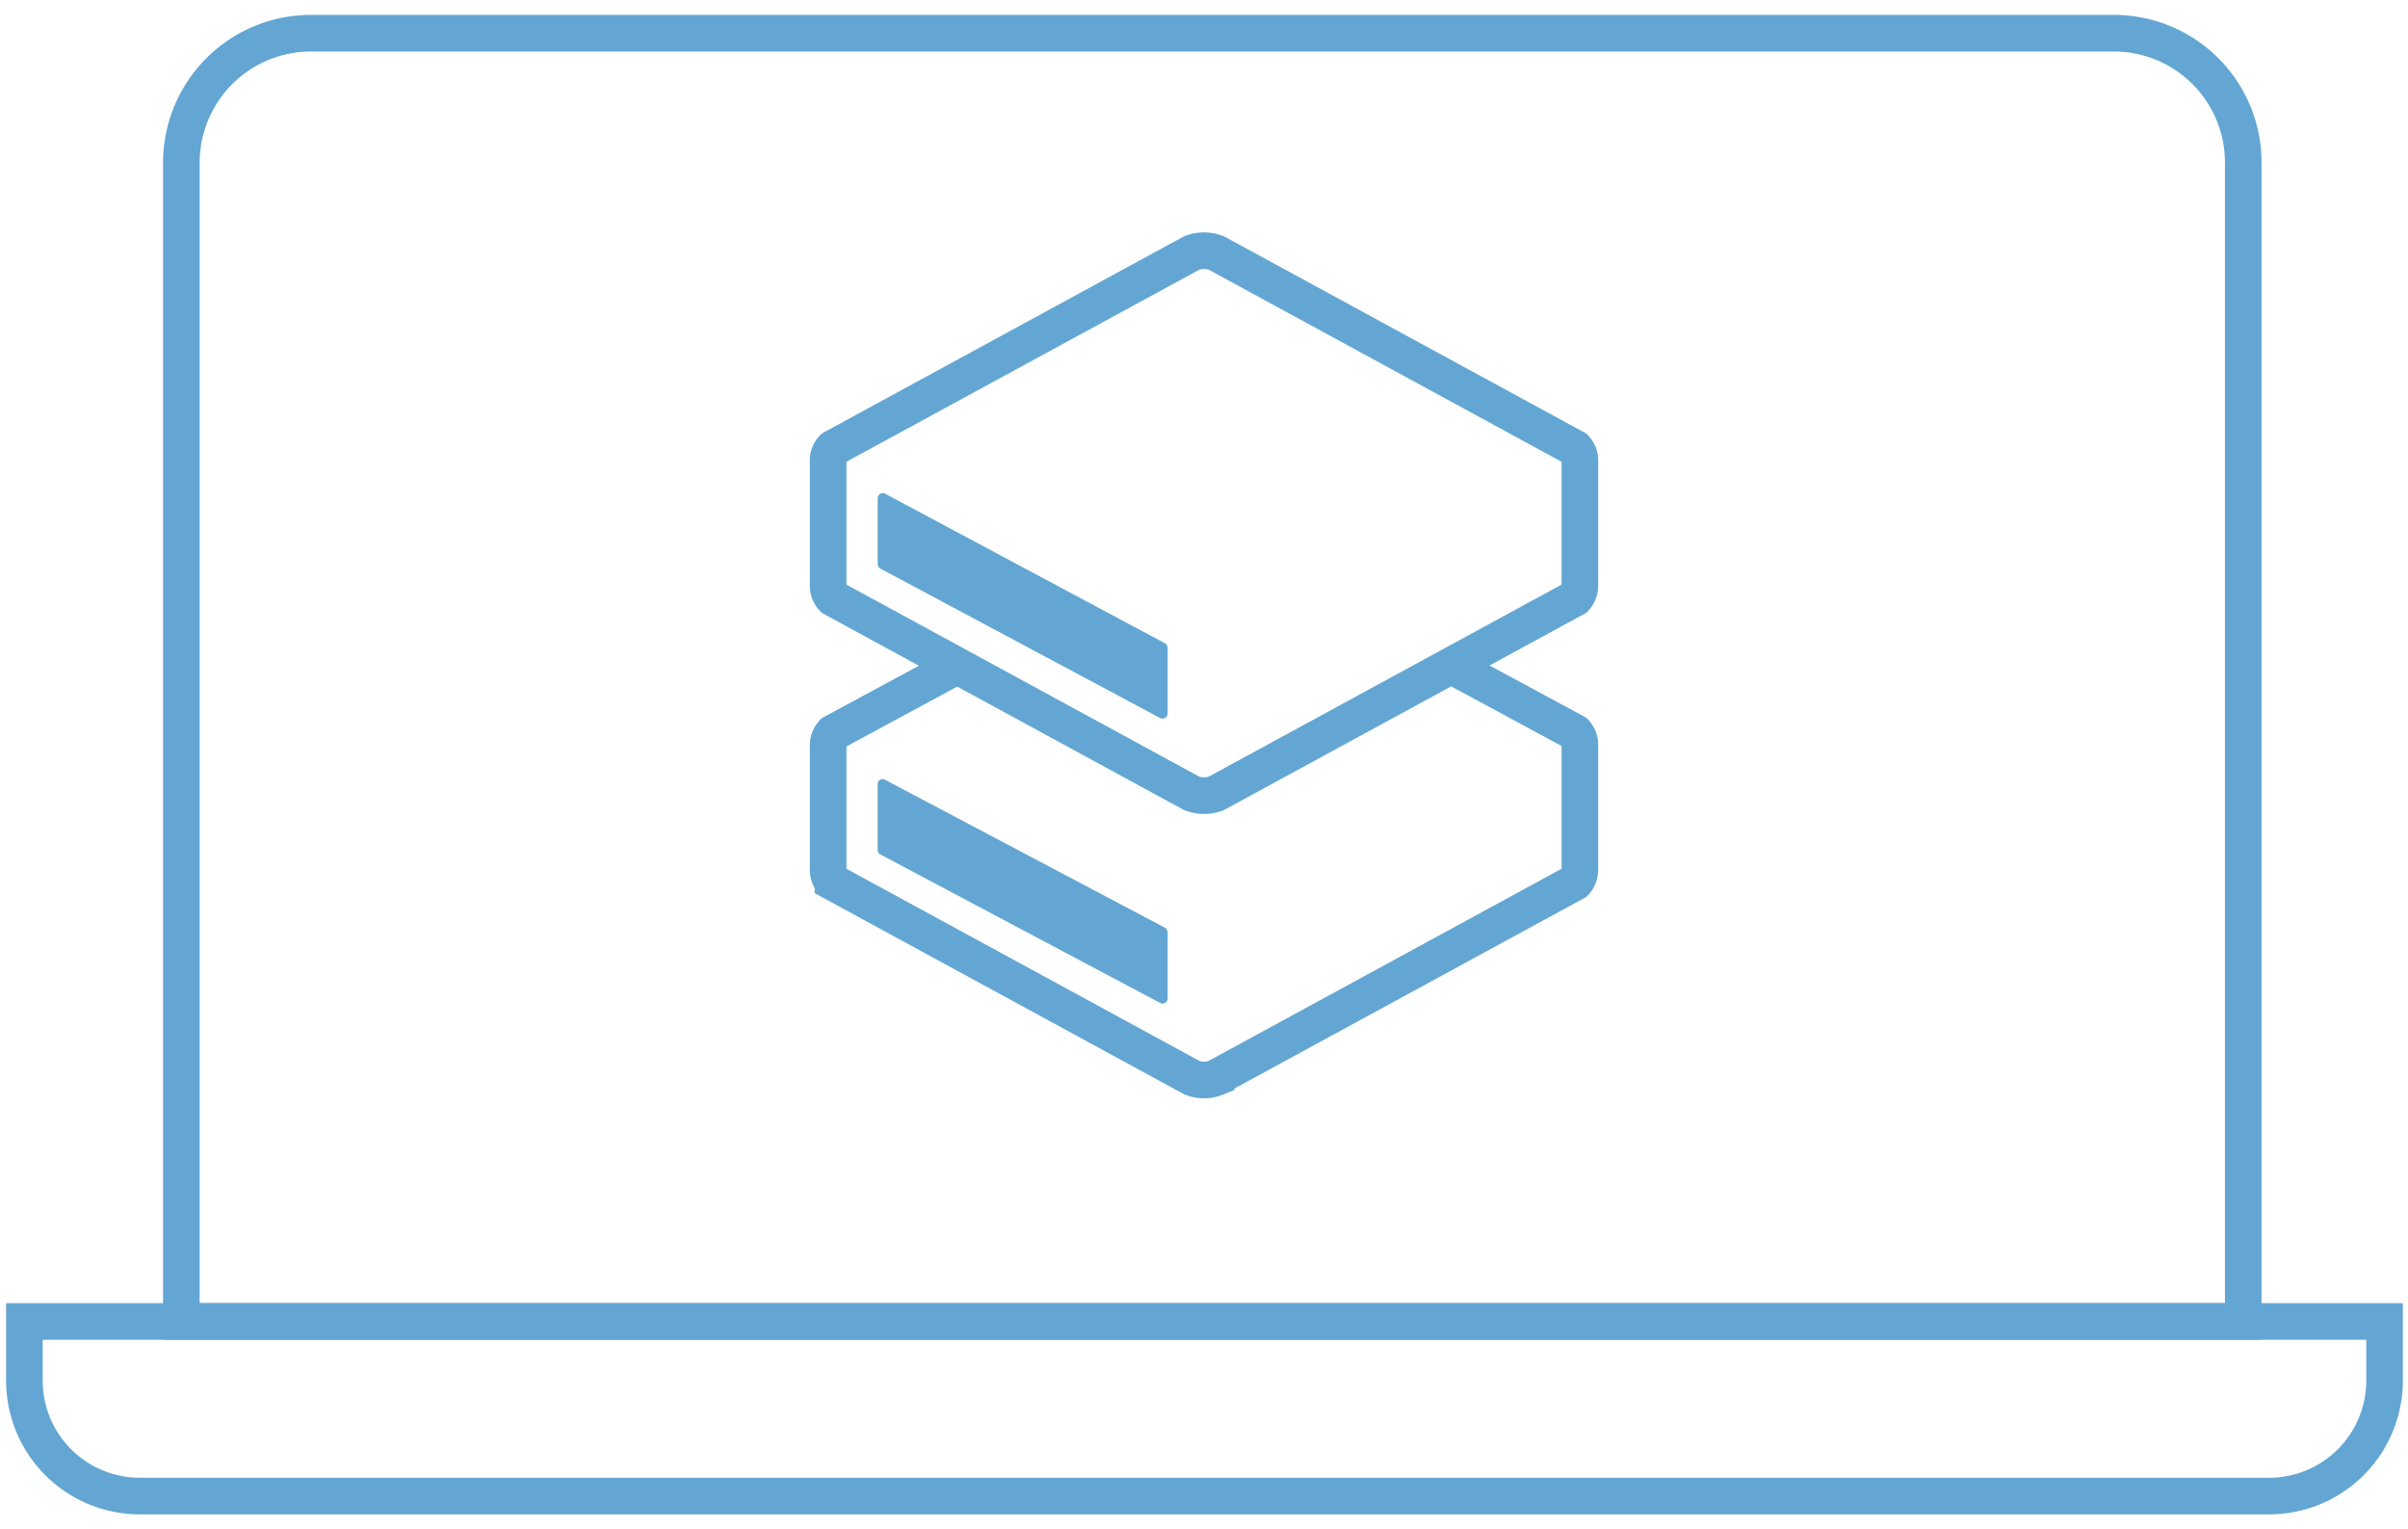
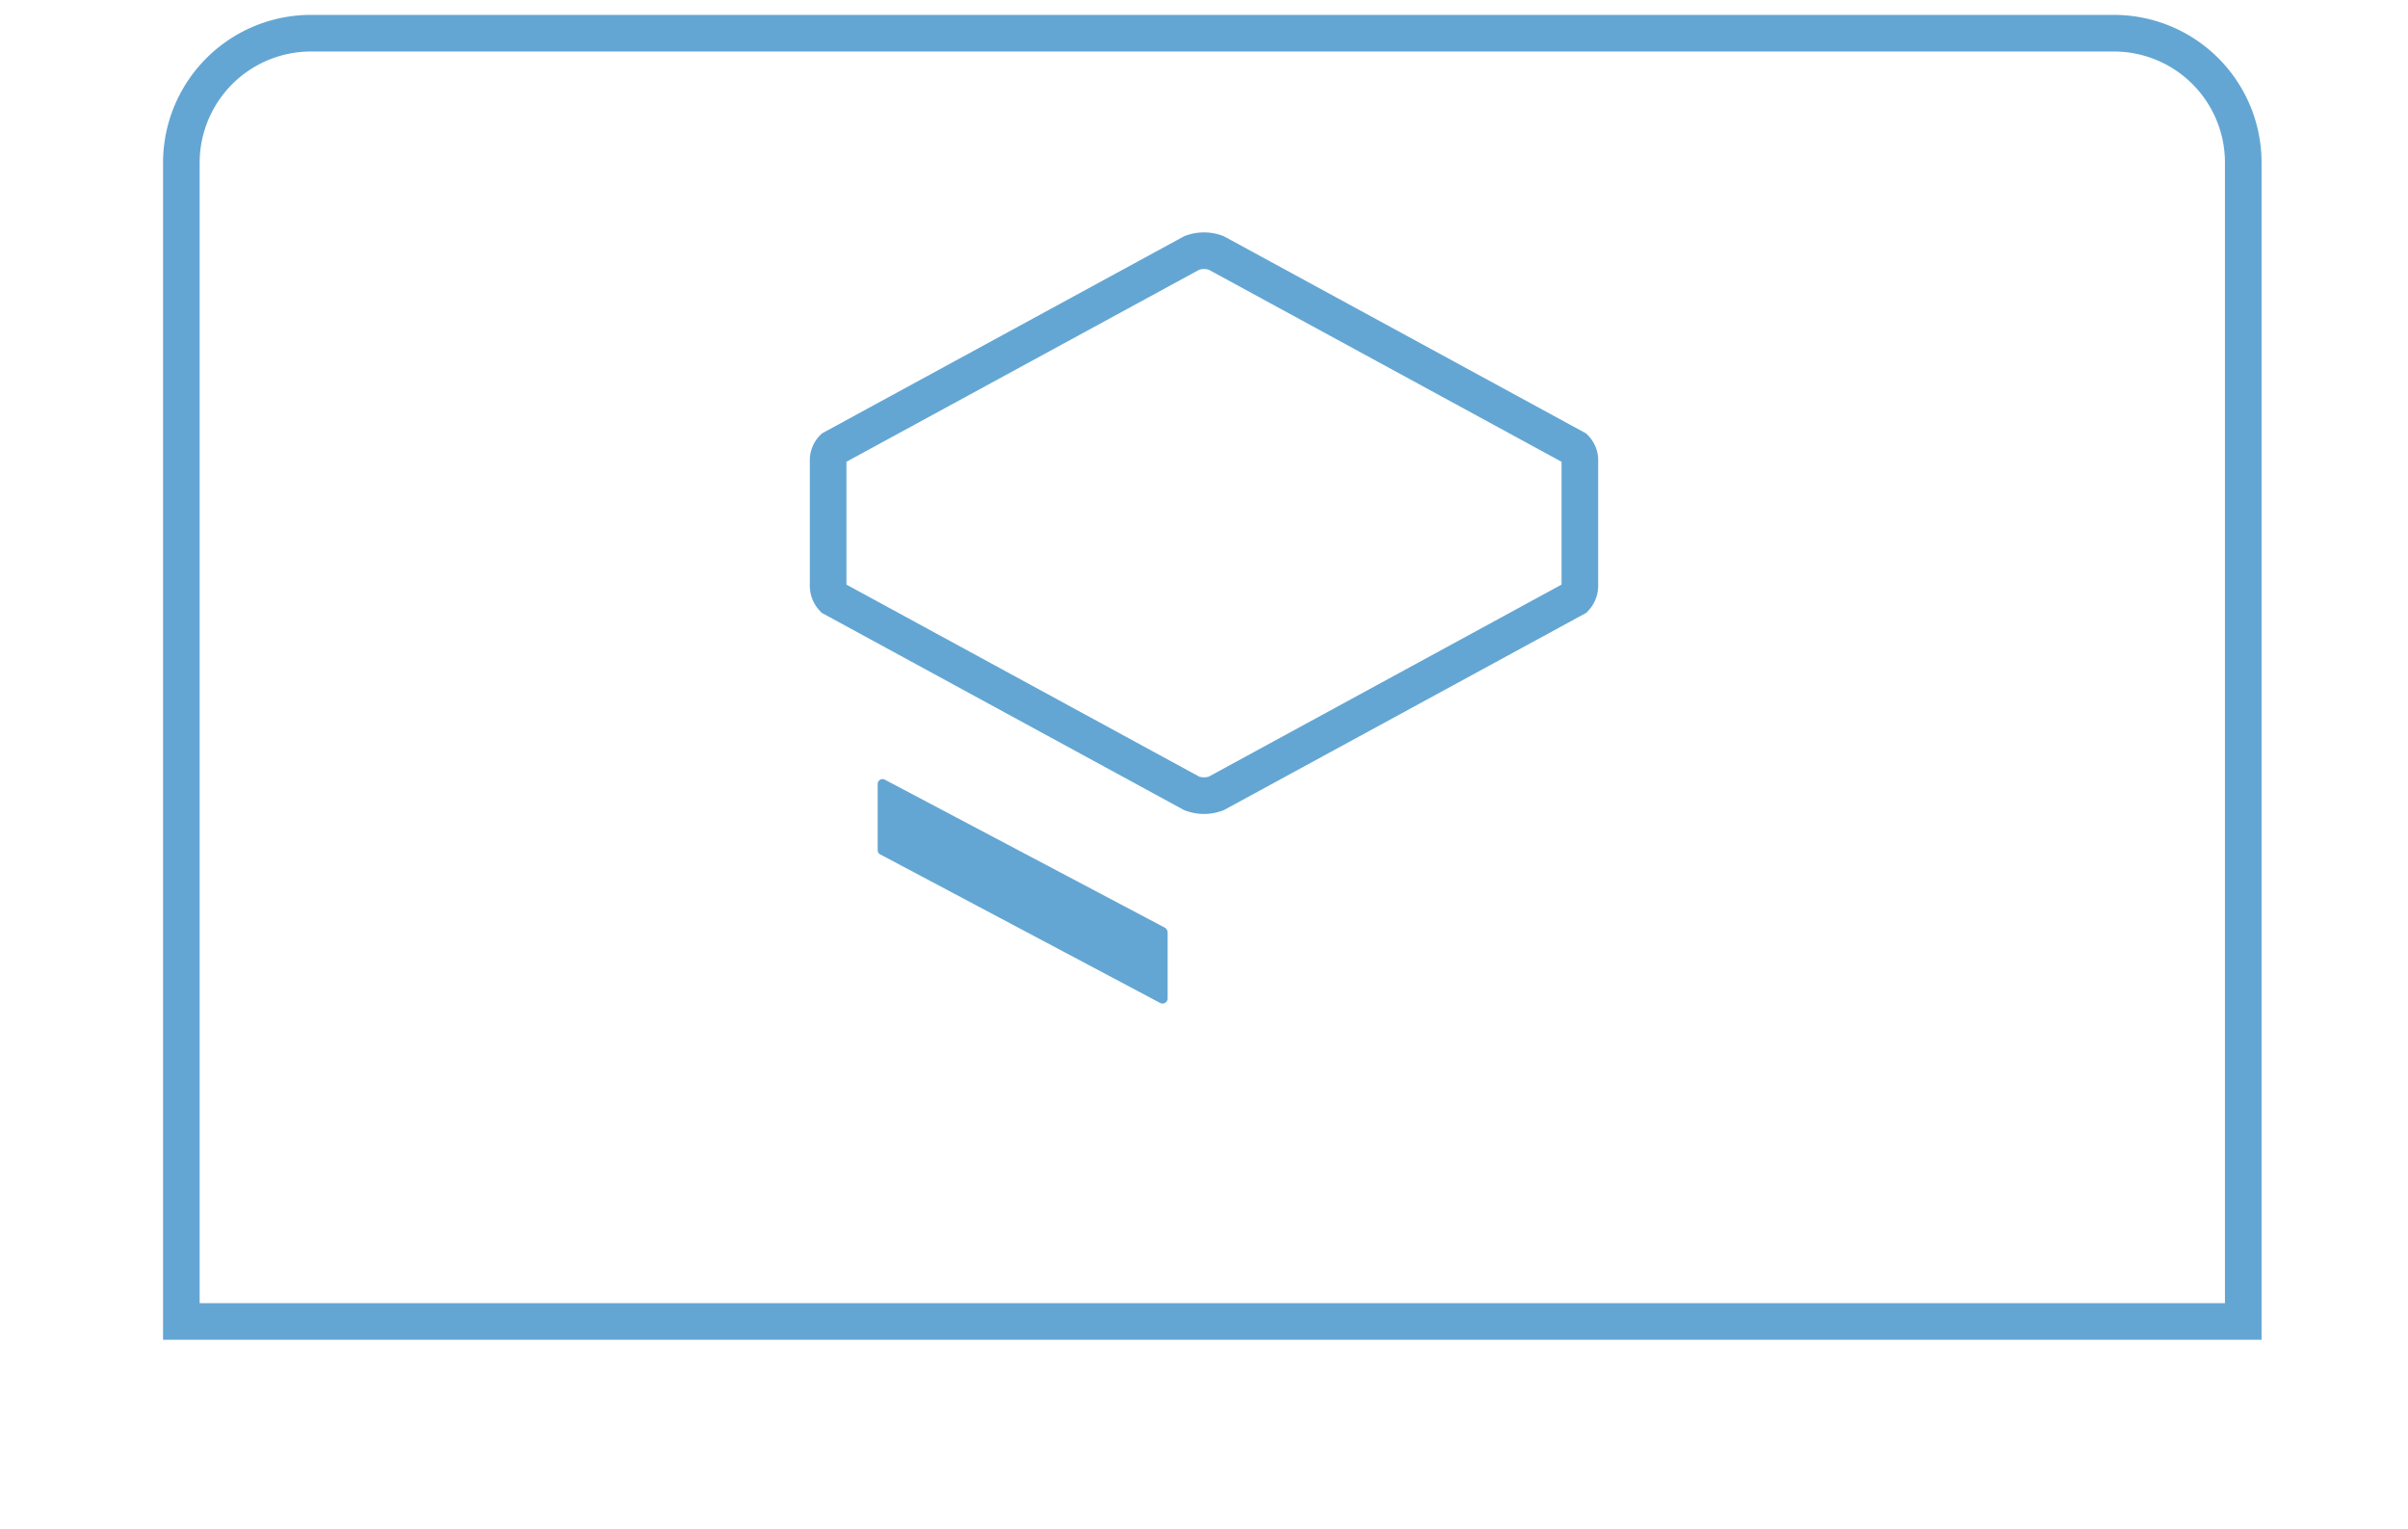
<svg xmlns="http://www.w3.org/2000/svg" id="Livello_1" data-name="Livello 1" viewBox="0 0 98.66 62.64">
  <defs>
    <style>.cls-1{fill:#63a6d3;}.cls-2{fill:none;stroke:#63a6d3;stroke-miterlimit:10;stroke-width:1.5px;}</style>
  </defs>
  <path class="cls-1" d="M47.53,41.08,36.07,35a.19.19,0,0,1-.11-.18v-2.7a.2.2,0,0,1,.3-.18L47.73,38a.24.24,0,0,1,.11.19v2.69A.21.21,0,0,1,47.53,41.08Z" />
-   <path class="cls-1" d="M47.53,29.41,36.07,23.29a.21.21,0,0,1-.11-.18V20.4a.21.21,0,0,1,.3-.18l11.47,6.13a.21.21,0,0,1,.11.18v2.7A.21.21,0,0,1,47.53,29.41Z" />
-   <path class="cls-2" d="M59.45,27.26,64.53,30a.74.74,0,0,1,.2.5v5.14a.74.74,0,0,1-.2.5l-14.7,8a1.33,1.33,0,0,1-1,0l-14.7-8a.74.74,0,0,1-.2-.5V30.52a.74.74,0,0,1,.2-.5l5-2.7" />
  <path class="cls-2" d="M64.73,24a.74.74,0,0,1-.2.5l-14.7,8a1.43,1.43,0,0,1-1,0l-14.7-8a.74.74,0,0,1-.2-.5V18.85a.7.7,0,0,1,.2-.49l14.7-8a1.43,1.43,0,0,1,1,0l14.7,8a.7.7,0,0,1,.2.49Z" />
-   <path class="cls-2" d="M1,54.13H97.7v2.41A4.73,4.73,0,0,1,93,61.28H5.69A4.73,4.73,0,0,1,1,56.55H1Z" />
  <path class="cls-2" d="M86.59,1.36H12.74A5.31,5.31,0,0,0,7.43,6.67V54.13H91.91V6.67h0A5.3,5.3,0,0,0,86.59,1.36Z" />
</svg>